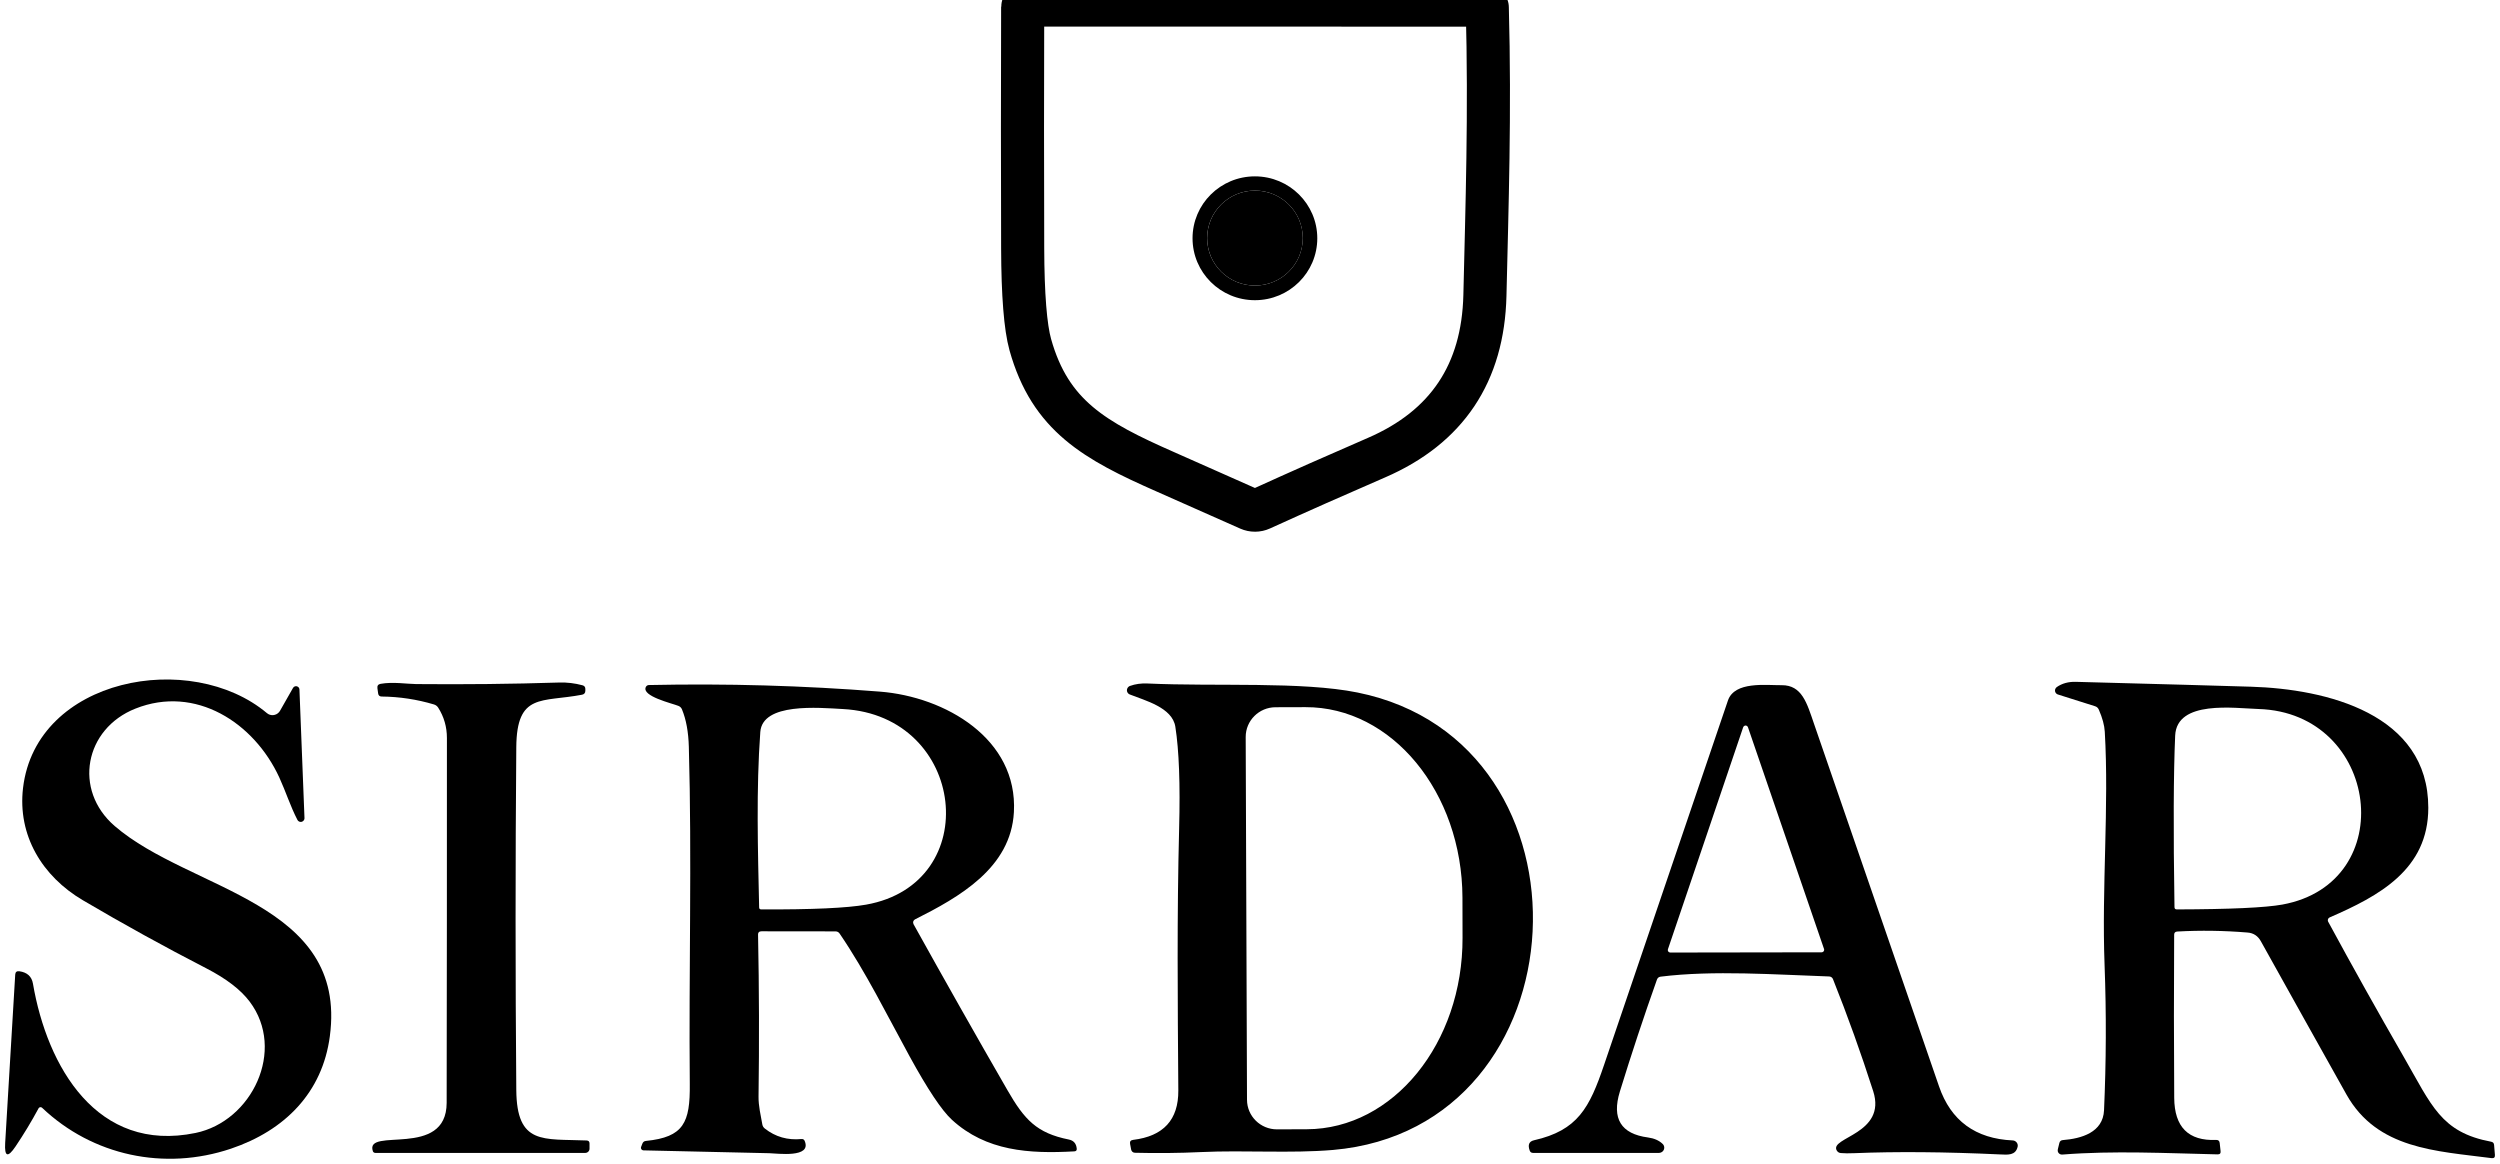
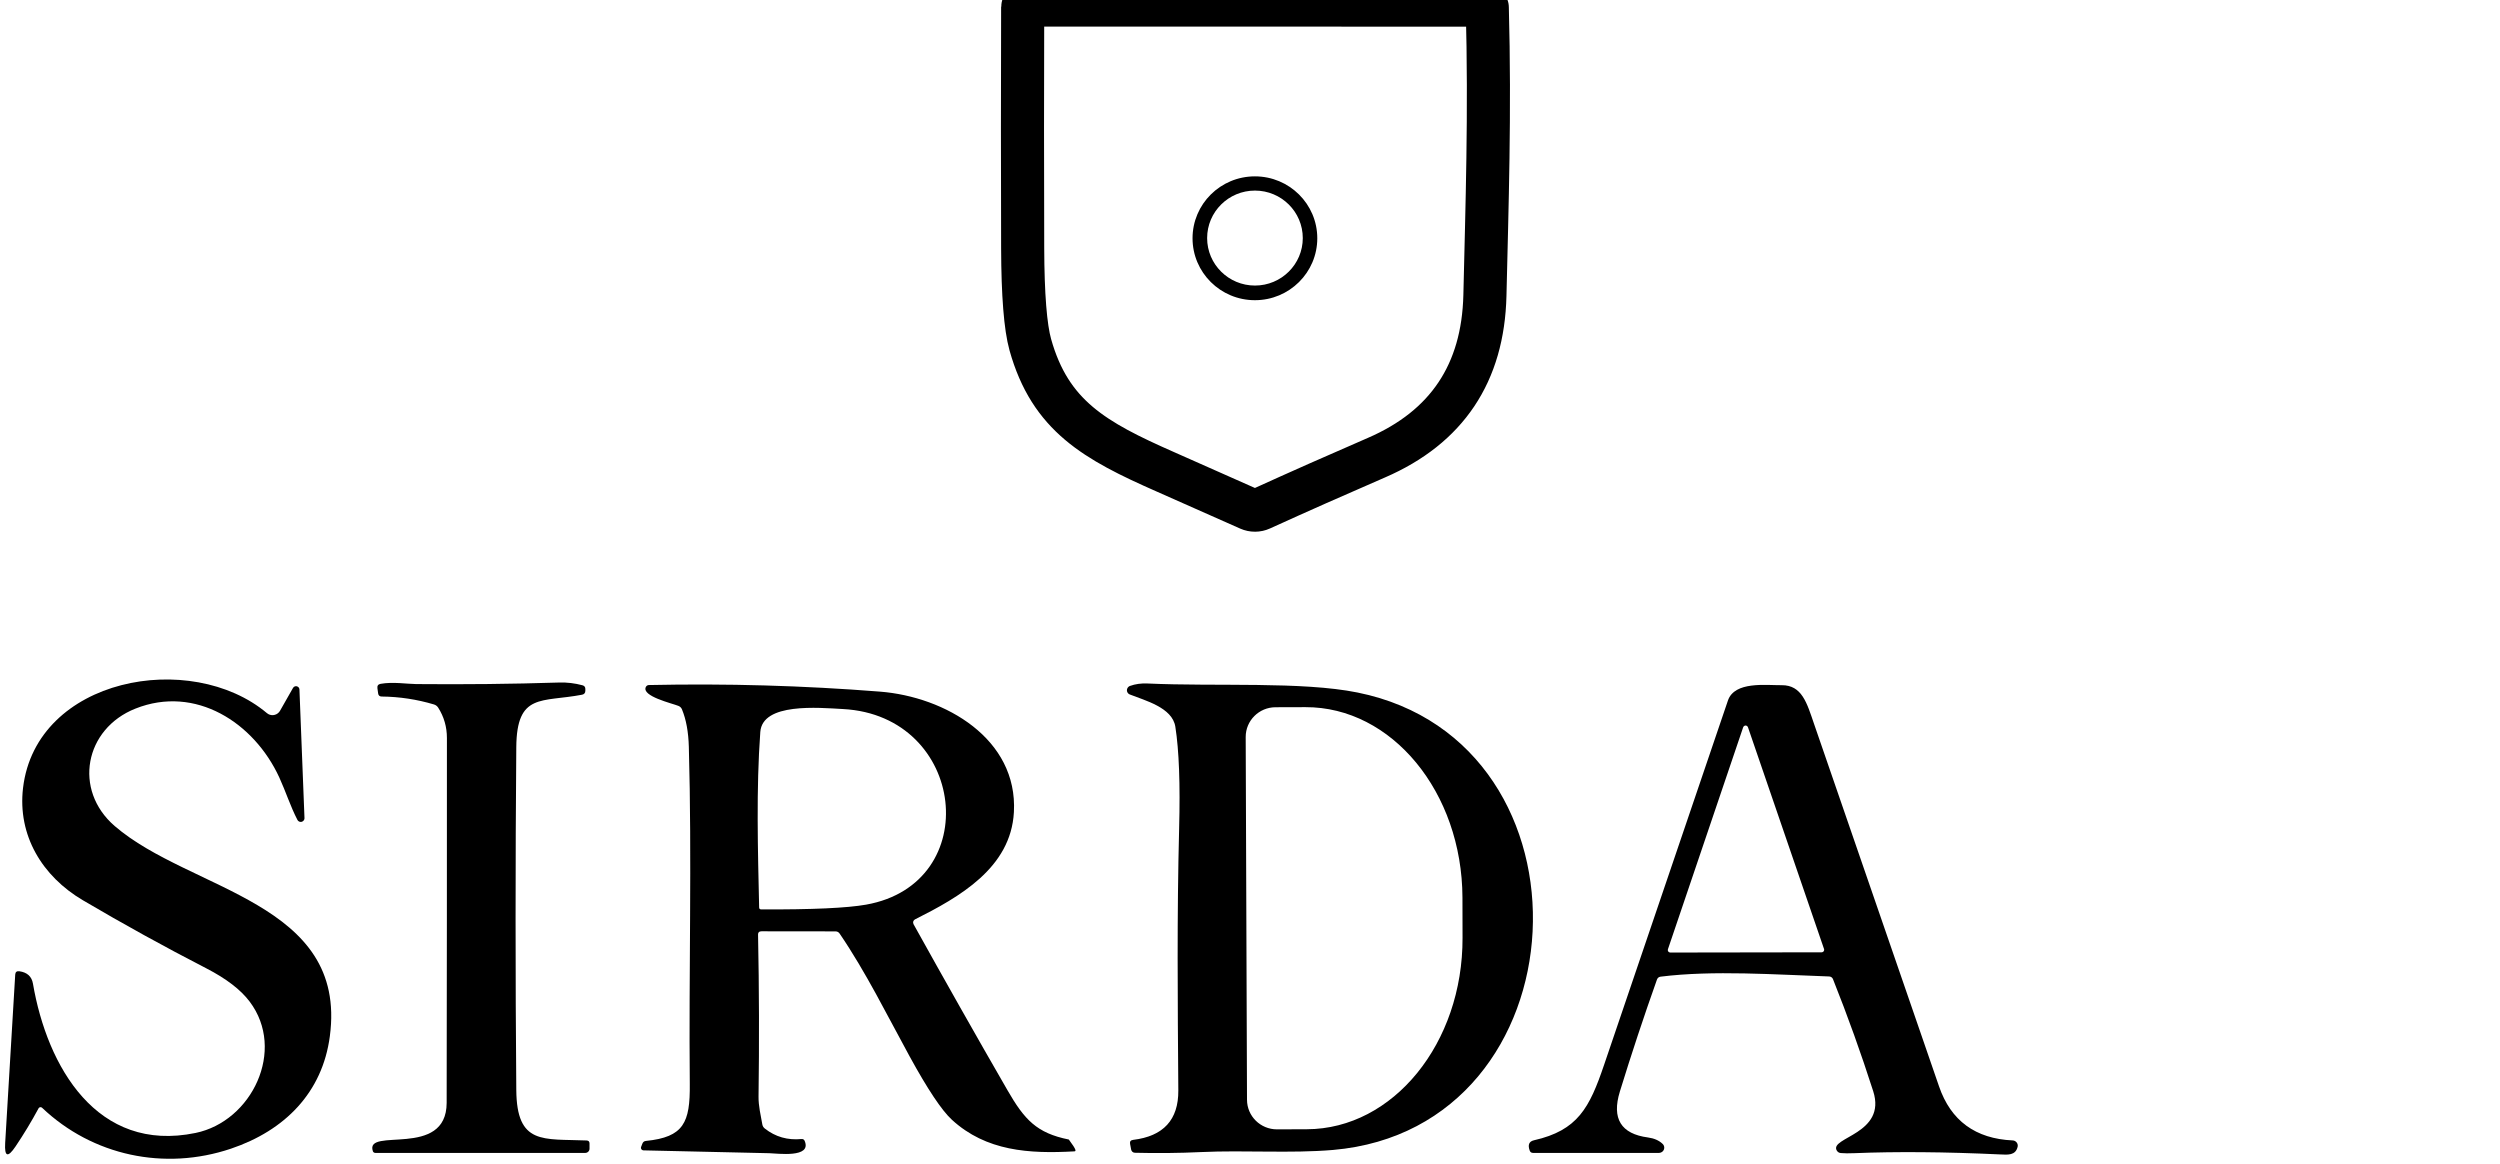
<svg xmlns="http://www.w3.org/2000/svg" fill="none" viewBox="0 0 116 54" height="54" width="116">
  <g clip-path="url(#clip0_2010_8756)">
    <path stroke-width="2" stroke="black" d="M68.9 0.237L47.569 0.233C47.492 0.233 47.455 0.27 47.452 0.347C47.44 4.072 47.44 7.792 47.452 11.507C47.459 13.683 47.579 15.176 47.806 15.993C48.732 19.299 50.801 20.451 54.074 21.893C55.365 22.463 56.659 23.038 57.952 23.613C58.13 23.692 58.337 23.692 58.515 23.61C60.237 22.826 62.023 22.035 63.869 21.235C67.138 19.82 68.814 17.312 68.9 13.708C68.996 9.606 69.142 5.27 69.01 0.342C69.01 0.272 68.973 0.237 68.9 0.237Z" />
    <path fill="black" d="M47.569 0.233L68.9 0.237C68.973 0.237 69.008 0.272 69.01 0.342C69.142 5.27 68.996 9.606 68.9 13.708C68.814 17.312 67.138 19.82 63.869 21.235C62.023 22.035 60.237 22.826 58.515 23.61C58.337 23.692 58.13 23.692 57.952 23.613C56.659 23.038 55.365 22.463 54.074 21.893C50.801 20.451 48.732 19.299 47.806 15.993C47.579 15.176 47.459 13.683 47.452 11.507C47.44 7.792 47.44 4.072 47.452 0.347C47.452 0.27 47.492 0.233 47.569 0.233ZM67.787 0.933C67.429 1.061 66.088 0.807 65.608 0.805C62.33 0.805 59.051 0.8 55.776 0.798C55.708 0.798 55.642 0.814 55.583 0.849C55.365 0.979 55.096 1.049 54.777 1.061C52.427 1.147 50.339 1.17 48.514 1.133C48.432 1.133 48.392 1.17 48.392 1.252C48.387 5.46 48.364 9.676 48.319 13.897C48.289 16.961 49.91 19.364 52.732 20.569C54.536 21.339 56.31 22.182 58.13 22.931C58.203 22.961 58.276 22.961 58.349 22.931C59.916 22.272 61.47 21.588 63.012 20.874C65.634 19.66 67.29 18.471 67.975 15.788C68.146 15.12 68.221 13.922 68.195 12.194C68.143 8.585 68.12 4.907 68.125 1.159C68.125 0.926 68.012 0.852 67.787 0.933Z" />
    <path fill="black" d="M61.122 11.056C61.122 12.643 59.826 13.929 58.228 13.929C56.63 13.929 55.334 12.643 55.334 11.056C55.334 9.469 56.63 8.183 58.228 8.183C59.826 8.183 61.122 9.469 61.122 11.056ZM60.449 11.047C60.449 9.83 59.456 8.843 58.23 8.843C57.005 8.843 56.011 9.83 56.011 11.047C56.011 12.263 57.005 13.25 58.23 13.25C59.456 13.25 60.449 12.263 60.449 11.047Z" />
-     <path fill="black" d="M58.231 13.25C59.456 13.25 60.45 12.263 60.45 11.047C60.45 9.83 59.456 8.843 58.231 8.843C57.005 8.843 56.012 9.83 56.012 11.047C56.012 12.263 57.005 13.25 58.231 13.25Z" />
    <path fill="black" d="M1.789 51.427C1.461 52.036 1.104 52.627 0.72 53.197C0.362 53.73 0.202 53.677 0.24 53.037L0.706 45.222C0.713 45.101 0.779 45.05 0.898 45.066C1.261 45.117 1.472 45.308 1.529 45.641C2.187 49.489 4.497 53.516 9.074 52.569C11.694 52.027 13.278 48.721 11.584 46.474C11.169 45.922 10.499 45.408 9.573 44.931C7.635 43.933 5.725 42.879 3.846 41.772C1.957 40.659 0.809 38.761 1.069 36.56C1.679 31.434 8.861 30.127 12.385 33.089C12.551 33.231 12.805 33.21 12.947 33.044C12.964 33.026 12.978 33.005 12.992 32.982L13.597 31.918C13.641 31.842 13.737 31.816 13.814 31.86C13.861 31.888 13.892 31.937 13.894 31.991L14.128 37.958C14.131 38.054 14.058 38.133 13.962 38.137C13.894 38.14 13.831 38.102 13.8 38.042C13.472 37.409 13.261 36.732 12.961 36.078C11.79 33.528 9.069 31.772 6.285 32.879C3.928 33.812 3.382 36.651 5.32 38.326C8.821 41.35 16.134 41.834 15.305 48.081C14.96 50.696 13.217 52.455 10.712 53.3C7.635 54.335 4.298 53.628 1.953 51.401C1.913 51.362 1.847 51.362 1.805 51.404C1.798 51.41 1.793 51.417 1.789 51.427Z" />
    <path fill="black" d="M20.134 32.686C19.345 32.451 18.539 32.328 17.711 32.319C17.613 32.319 17.557 32.27 17.545 32.172L17.512 31.93C17.498 31.816 17.547 31.751 17.66 31.73C18.225 31.628 18.897 31.737 19.309 31.741C21.524 31.762 23.736 31.739 25.948 31.669C26.316 31.658 26.674 31.702 27.028 31.797C27.115 31.821 27.16 31.877 27.16 31.967V32.051C27.16 32.153 27.108 32.214 27.007 32.235C25.133 32.595 23.977 32.132 23.956 34.668C23.912 39.971 23.912 45.273 23.956 50.575C23.977 53.142 25.201 52.834 27.223 52.918C27.309 52.923 27.354 52.969 27.354 53.055V53.3C27.354 53.407 27.265 53.495 27.157 53.495H17.416C17.365 53.495 17.318 53.465 17.301 53.416C16.912 52.264 20.72 53.793 20.725 51.171C20.734 45.529 20.739 39.887 20.737 34.245C20.737 33.728 20.601 33.258 20.331 32.833C20.284 32.761 20.219 32.712 20.134 32.686Z" />
    <path fill="black" d="M54.536 33.721C54.398 32.826 53.127 32.505 52.422 32.223C52.312 32.179 52.261 32.056 52.305 31.949C52.328 31.893 52.373 31.849 52.429 31.828C52.68 31.737 52.954 31.7 53.247 31.714C56.401 31.86 60.415 31.611 62.99 32.133C74.435 34.447 73.585 52.346 61.849 53.358C59.883 53.525 57.76 53.362 55.731 53.456C54.707 53.504 53.683 53.514 52.659 53.488C52.575 53.488 52.502 53.425 52.486 53.344L52.436 53.079C52.415 52.967 52.462 52.904 52.577 52.89C53.985 52.72 54.684 51.957 54.674 50.599C54.644 46.383 54.608 42.476 54.712 38.433C54.766 36.385 54.707 34.815 54.536 33.721ZM57.8 34.199L57.861 51.029C57.863 51.79 58.487 52.404 59.253 52.402L60.64 52.397C64.645 52.383 67.879 48.405 67.862 43.514L67.858 41.648C67.841 36.755 64.579 32.798 60.572 32.812H60.57L59.183 32.816C58.416 32.819 57.798 33.438 57.8 34.199Z" />
-     <path fill="black" d="M100.881 43.37C100.865 45.892 100.867 48.416 100.884 50.941C100.893 52.297 101.542 52.946 102.831 52.893C102.927 52.89 102.981 52.934 102.993 53.03L103.035 53.411C103.047 53.516 103.002 53.565 102.897 53.563C100.502 53.509 98.081 53.383 95.691 53.572C95.581 53.581 95.485 53.5 95.478 53.393C95.478 53.372 95.478 53.349 95.483 53.328L95.555 53.032C95.576 52.951 95.63 52.907 95.715 52.9C96.575 52.832 97.58 52.548 97.627 51.518C97.727 49.27 97.737 47.023 97.652 44.773C97.516 41.16 97.863 37.414 97.662 33.954C97.645 33.652 97.552 33.31 97.385 32.928C97.35 32.847 97.292 32.793 97.207 32.768L95.49 32.225C95.386 32.193 95.328 32.084 95.361 31.981C95.375 31.939 95.4 31.904 95.436 31.879C95.682 31.709 95.972 31.63 96.307 31.637C100.272 31.742 102.986 31.818 104.448 31.863C107.951 31.97 112.678 33.119 112.673 37.484C112.673 40.352 110.381 41.576 108.094 42.569C108.024 42.6 107.991 42.684 108.021 42.756C108.021 42.758 108.024 42.763 108.026 42.765C109.163 44.864 110.327 46.944 111.515 49.007C112.835 51.297 113.252 52.537 115.59 52.976C115.675 52.993 115.719 53.041 115.726 53.127L115.764 53.588C115.773 53.702 115.722 53.751 115.607 53.737C113.036 53.402 110.302 53.328 108.874 50.782C107.548 48.419 106.227 46.05 104.907 43.679C104.769 43.428 104.563 43.291 104.289 43.27C103.197 43.179 102.107 43.163 101.022 43.223C100.928 43.23 100.881 43.279 100.881 43.37ZM104.797 32.898C103.677 32.863 101.003 32.47 100.928 34.131C100.851 35.86 100.839 38.512 100.896 42.09C100.896 42.162 100.933 42.197 101.006 42.197C103.473 42.19 105.104 42.116 105.901 41.972C111.405 40.967 110.416 33.07 104.797 32.898Z" />
-     <path fill="black" d="M35.174 43.377C35.224 45.88 35.231 48.384 35.196 50.889C35.191 51.303 35.296 51.752 35.371 52.169C35.385 52.25 35.425 52.316 35.491 52.367C35.98 52.751 36.548 52.913 37.187 52.851C37.26 52.844 37.309 52.872 37.337 52.939C37.679 53.744 36.072 53.518 35.697 53.509C33.75 53.465 31.802 53.421 29.855 53.377C29.79 53.374 29.738 53.321 29.74 53.255C29.74 53.244 29.743 53.23 29.747 53.218L29.806 53.065C29.836 52.988 29.89 52.946 29.972 52.939C31.727 52.762 32.025 52.088 32.006 50.298C31.957 45.087 32.109 39.859 31.962 34.652C31.943 33.964 31.838 33.386 31.645 32.919C31.615 32.842 31.559 32.786 31.481 32.754C31.214 32.642 29.74 32.305 29.97 31.87C29.998 31.818 30.05 31.788 30.108 31.786C33.703 31.709 37.276 31.811 40.826 32.091C43.861 32.328 47.231 34.278 47.045 37.681C46.907 40.276 44.508 41.627 42.455 42.66C42.378 42.7 42.345 42.795 42.385 42.872C42.385 42.872 42.385 42.874 42.385 42.877C43.826 45.471 45.281 48.044 46.75 50.592C47.535 51.953 48.1 52.574 49.593 52.874C49.815 52.918 49.94 53.06 49.961 53.3C49.968 53.377 49.93 53.418 49.85 53.423C47.753 53.542 45.754 53.414 44.168 51.957C43.699 51.527 43.045 50.547 42.209 49.021C41.173 47.13 40.175 45.101 38.961 43.321C38.914 43.251 38.849 43.216 38.764 43.216L35.336 43.212C35.224 43.212 35.17 43.267 35.172 43.377H35.174ZM35.278 33.964C35.085 36.606 35.165 39.445 35.224 42.1C35.224 42.165 35.256 42.197 35.324 42.197C37.686 42.207 39.306 42.132 40.184 41.976C45.696 40.999 44.838 33.207 39.12 32.9C37.972 32.837 35.378 32.596 35.278 33.964Z" />
+     <path fill="black" d="M35.174 43.377C35.224 45.88 35.231 48.384 35.196 50.889C35.191 51.303 35.296 51.752 35.371 52.169C35.385 52.25 35.425 52.316 35.491 52.367C35.98 52.751 36.548 52.913 37.187 52.851C37.26 52.844 37.309 52.872 37.337 52.939C37.679 53.744 36.072 53.518 35.697 53.509C33.75 53.465 31.802 53.421 29.855 53.377C29.79 53.374 29.738 53.321 29.74 53.255C29.74 53.244 29.743 53.23 29.747 53.218L29.806 53.065C29.836 52.988 29.89 52.946 29.972 52.939C31.727 52.762 32.025 52.088 32.006 50.298C31.957 45.087 32.109 39.859 31.962 34.652C31.943 33.964 31.838 33.386 31.645 32.919C31.615 32.842 31.559 32.786 31.481 32.754C31.214 32.642 29.74 32.305 29.97 31.87C29.998 31.818 30.05 31.788 30.108 31.786C33.703 31.709 37.276 31.811 40.826 32.091C43.861 32.328 47.231 34.278 47.045 37.681C46.907 40.276 44.508 41.627 42.455 42.66C42.378 42.7 42.345 42.795 42.385 42.872C42.385 42.872 42.385 42.874 42.385 42.877C43.826 45.471 45.281 48.044 46.75 50.592C47.535 51.953 48.1 52.574 49.593 52.874C49.968 53.377 49.93 53.418 49.85 53.423C47.753 53.542 45.754 53.414 44.168 51.957C43.699 51.527 43.045 50.547 42.209 49.021C41.173 47.13 40.175 45.101 38.961 43.321C38.914 43.251 38.849 43.216 38.764 43.216L35.336 43.212C35.224 43.212 35.17 43.267 35.172 43.377H35.174ZM35.278 33.964C35.085 36.606 35.165 39.445 35.224 42.1C35.224 42.165 35.256 42.197 35.324 42.197C37.686 42.207 39.306 42.132 40.184 41.976C45.696 40.999 44.838 33.207 39.12 32.9C37.972 32.837 35.378 32.596 35.278 33.964Z" />
    <path fill="black" d="M76.883 45.452C76.272 47.172 75.698 48.905 75.161 50.65C74.777 51.904 75.213 52.613 76.469 52.779C76.755 52.818 76.982 52.918 77.148 53.079C77.244 53.172 77.247 53.325 77.151 53.421C77.104 53.467 77.04 53.495 76.975 53.495H71.131C71.053 53.493 71.004 53.458 70.978 53.386C70.882 53.121 70.948 52.962 71.175 52.909C73.209 52.448 73.751 51.408 74.428 49.414C76.34 43.777 78.257 38.142 80.176 32.505C80.483 31.6 81.945 31.8 82.669 31.793C83.611 31.784 83.843 32.63 84.164 33.566C86.102 39.18 88.037 44.794 89.971 50.408C90.519 52.002 91.66 52.837 93.392 52.916C93.525 52.923 93.631 53.037 93.624 53.169C93.624 53.183 93.622 53.2 93.617 53.214C93.523 53.616 93.167 53.584 92.799 53.565C90.233 53.446 87.986 53.428 86.053 53.507C85.788 53.518 85.575 53.518 85.415 53.502C85.329 53.495 85.265 53.453 85.223 53.379C84.881 52.769 87.552 52.62 86.917 50.633C86.353 48.874 85.732 47.141 85.05 45.431C85.022 45.359 84.951 45.31 84.874 45.308C82.39 45.224 79.496 45.012 77.052 45.317C76.968 45.329 76.912 45.373 76.883 45.452ZM77.392 44.045C77.371 44.105 77.404 44.172 77.465 44.191C77.476 44.196 77.488 44.198 77.502 44.198L84.525 44.187C84.591 44.187 84.642 44.133 84.642 44.07C84.642 44.059 84.642 44.045 84.635 44.033L81.106 33.745C81.085 33.684 81.019 33.649 80.958 33.67C80.923 33.682 80.895 33.71 80.883 33.745L77.392 44.045Z" />
  </g>
  <defs>
    <clipPath id="clip0_2010_8756">
      <rect fill="white" height="54" width="116" />
    </clipPath>
  </defs>
</svg>